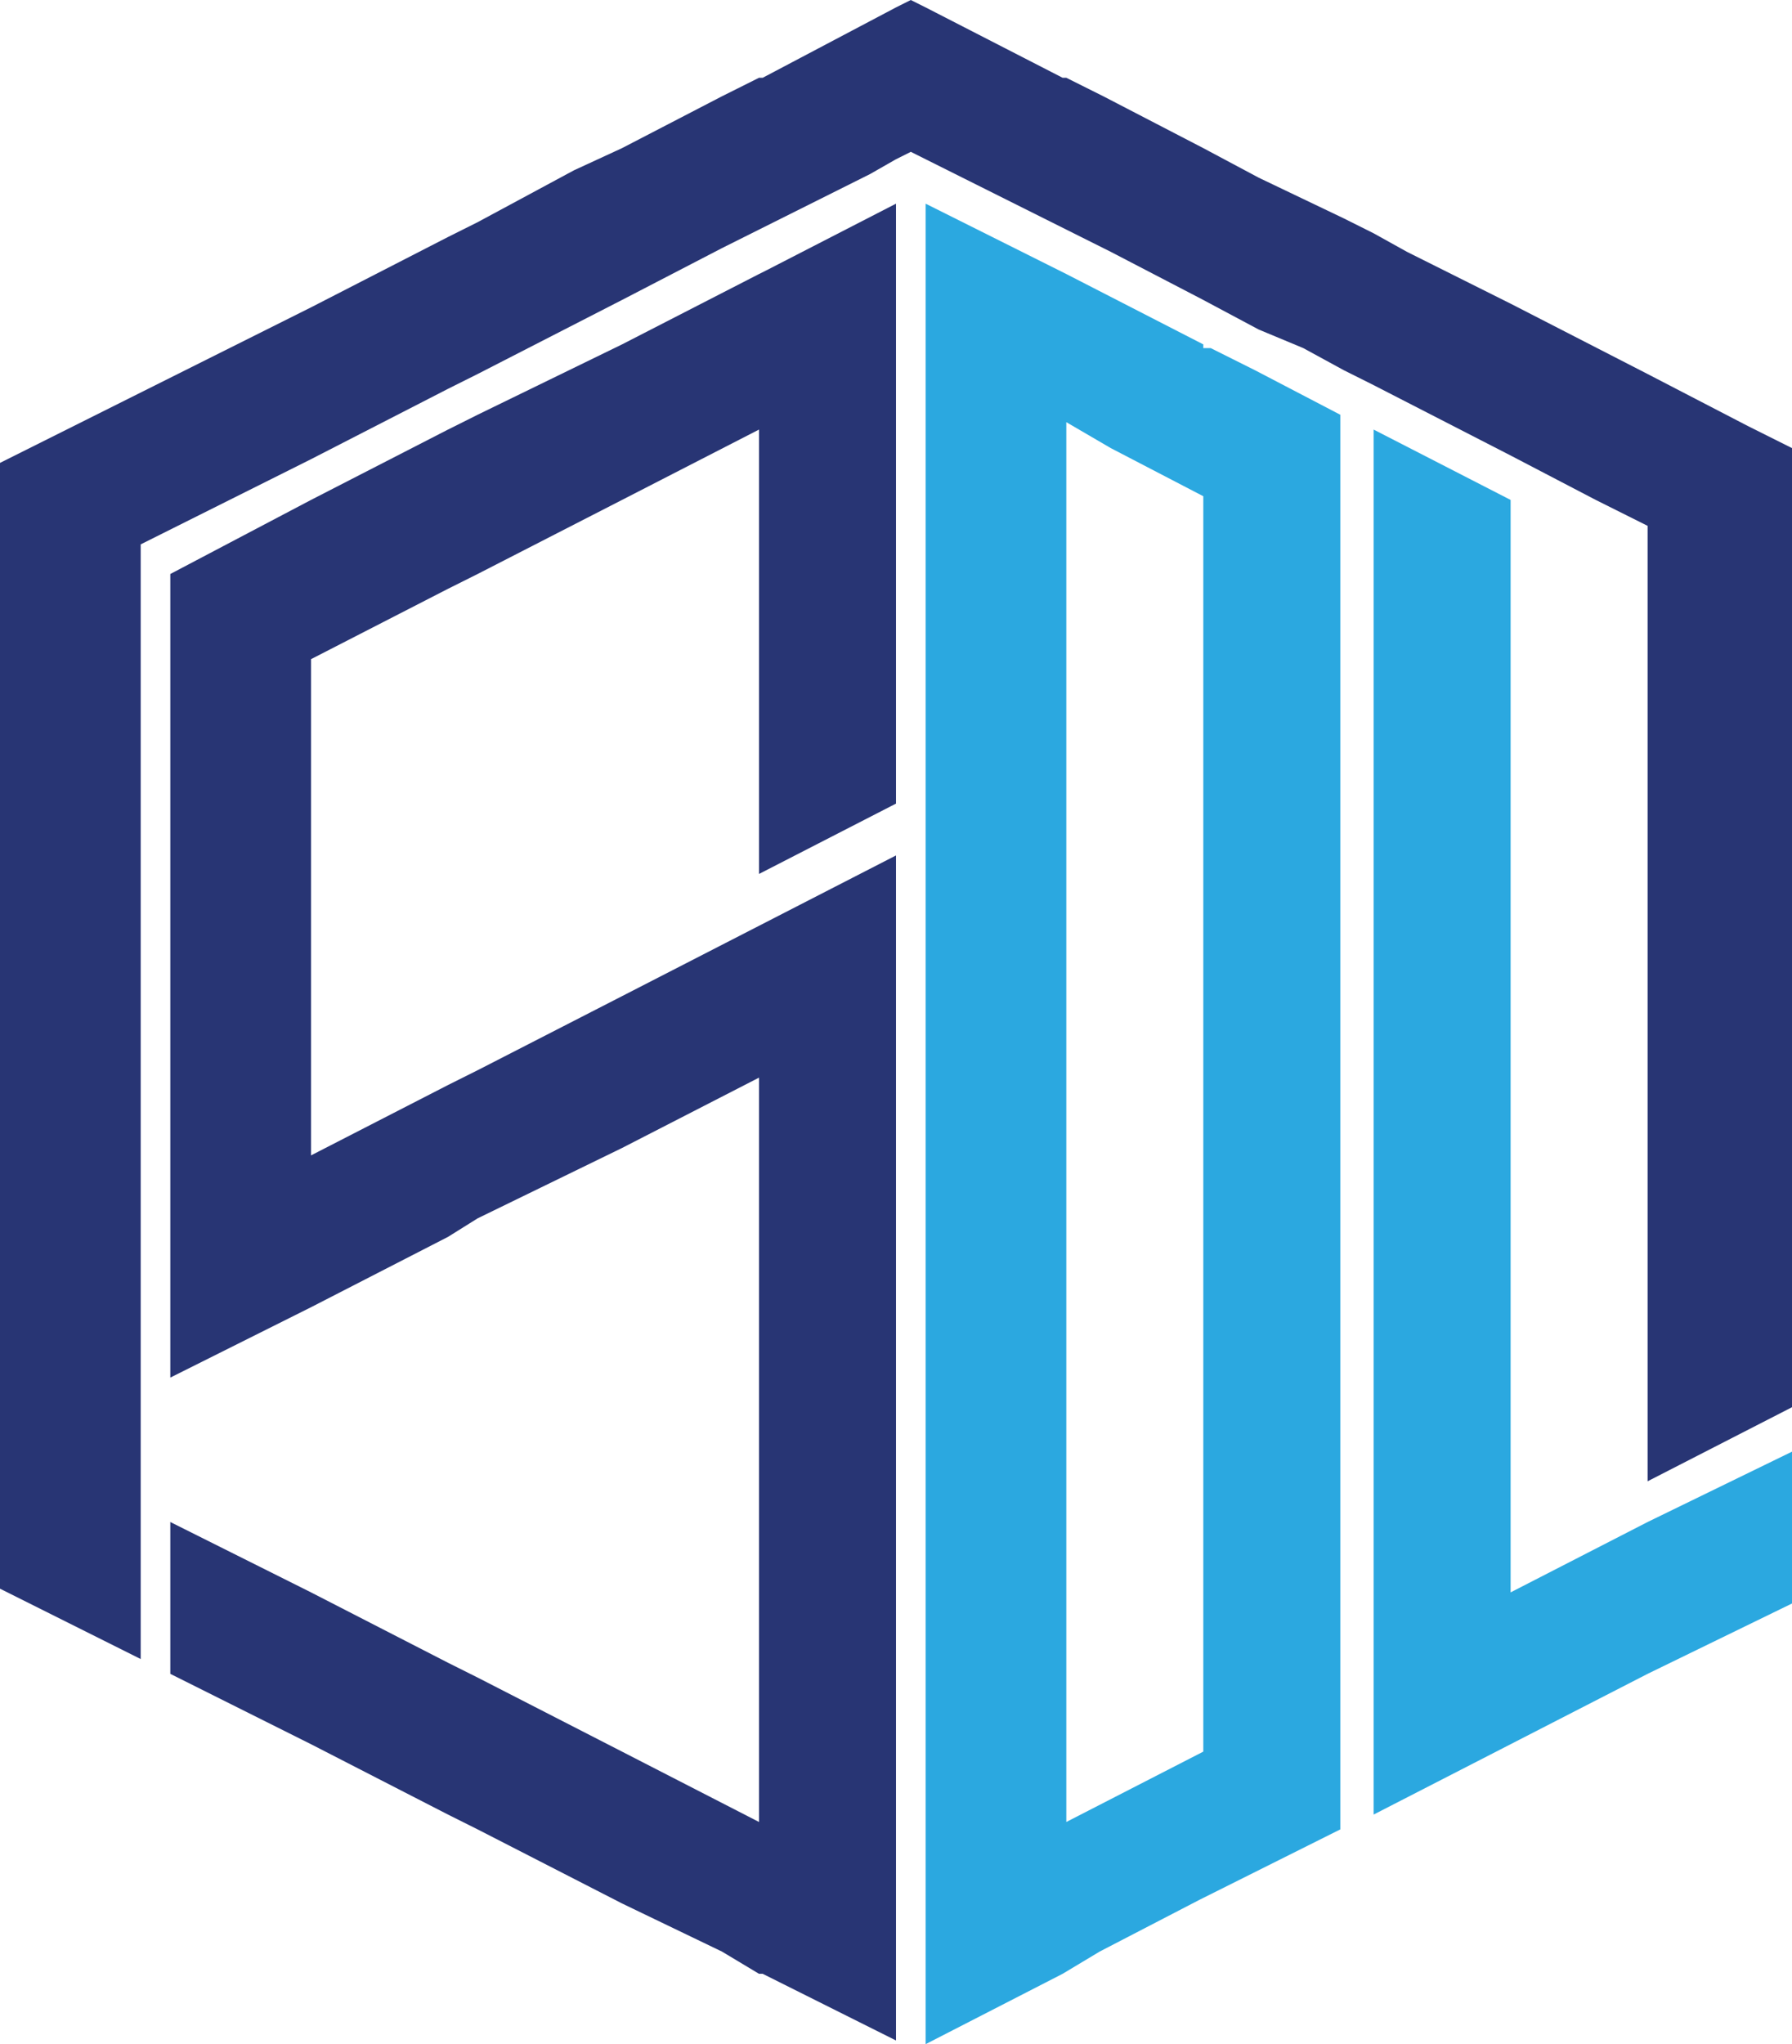
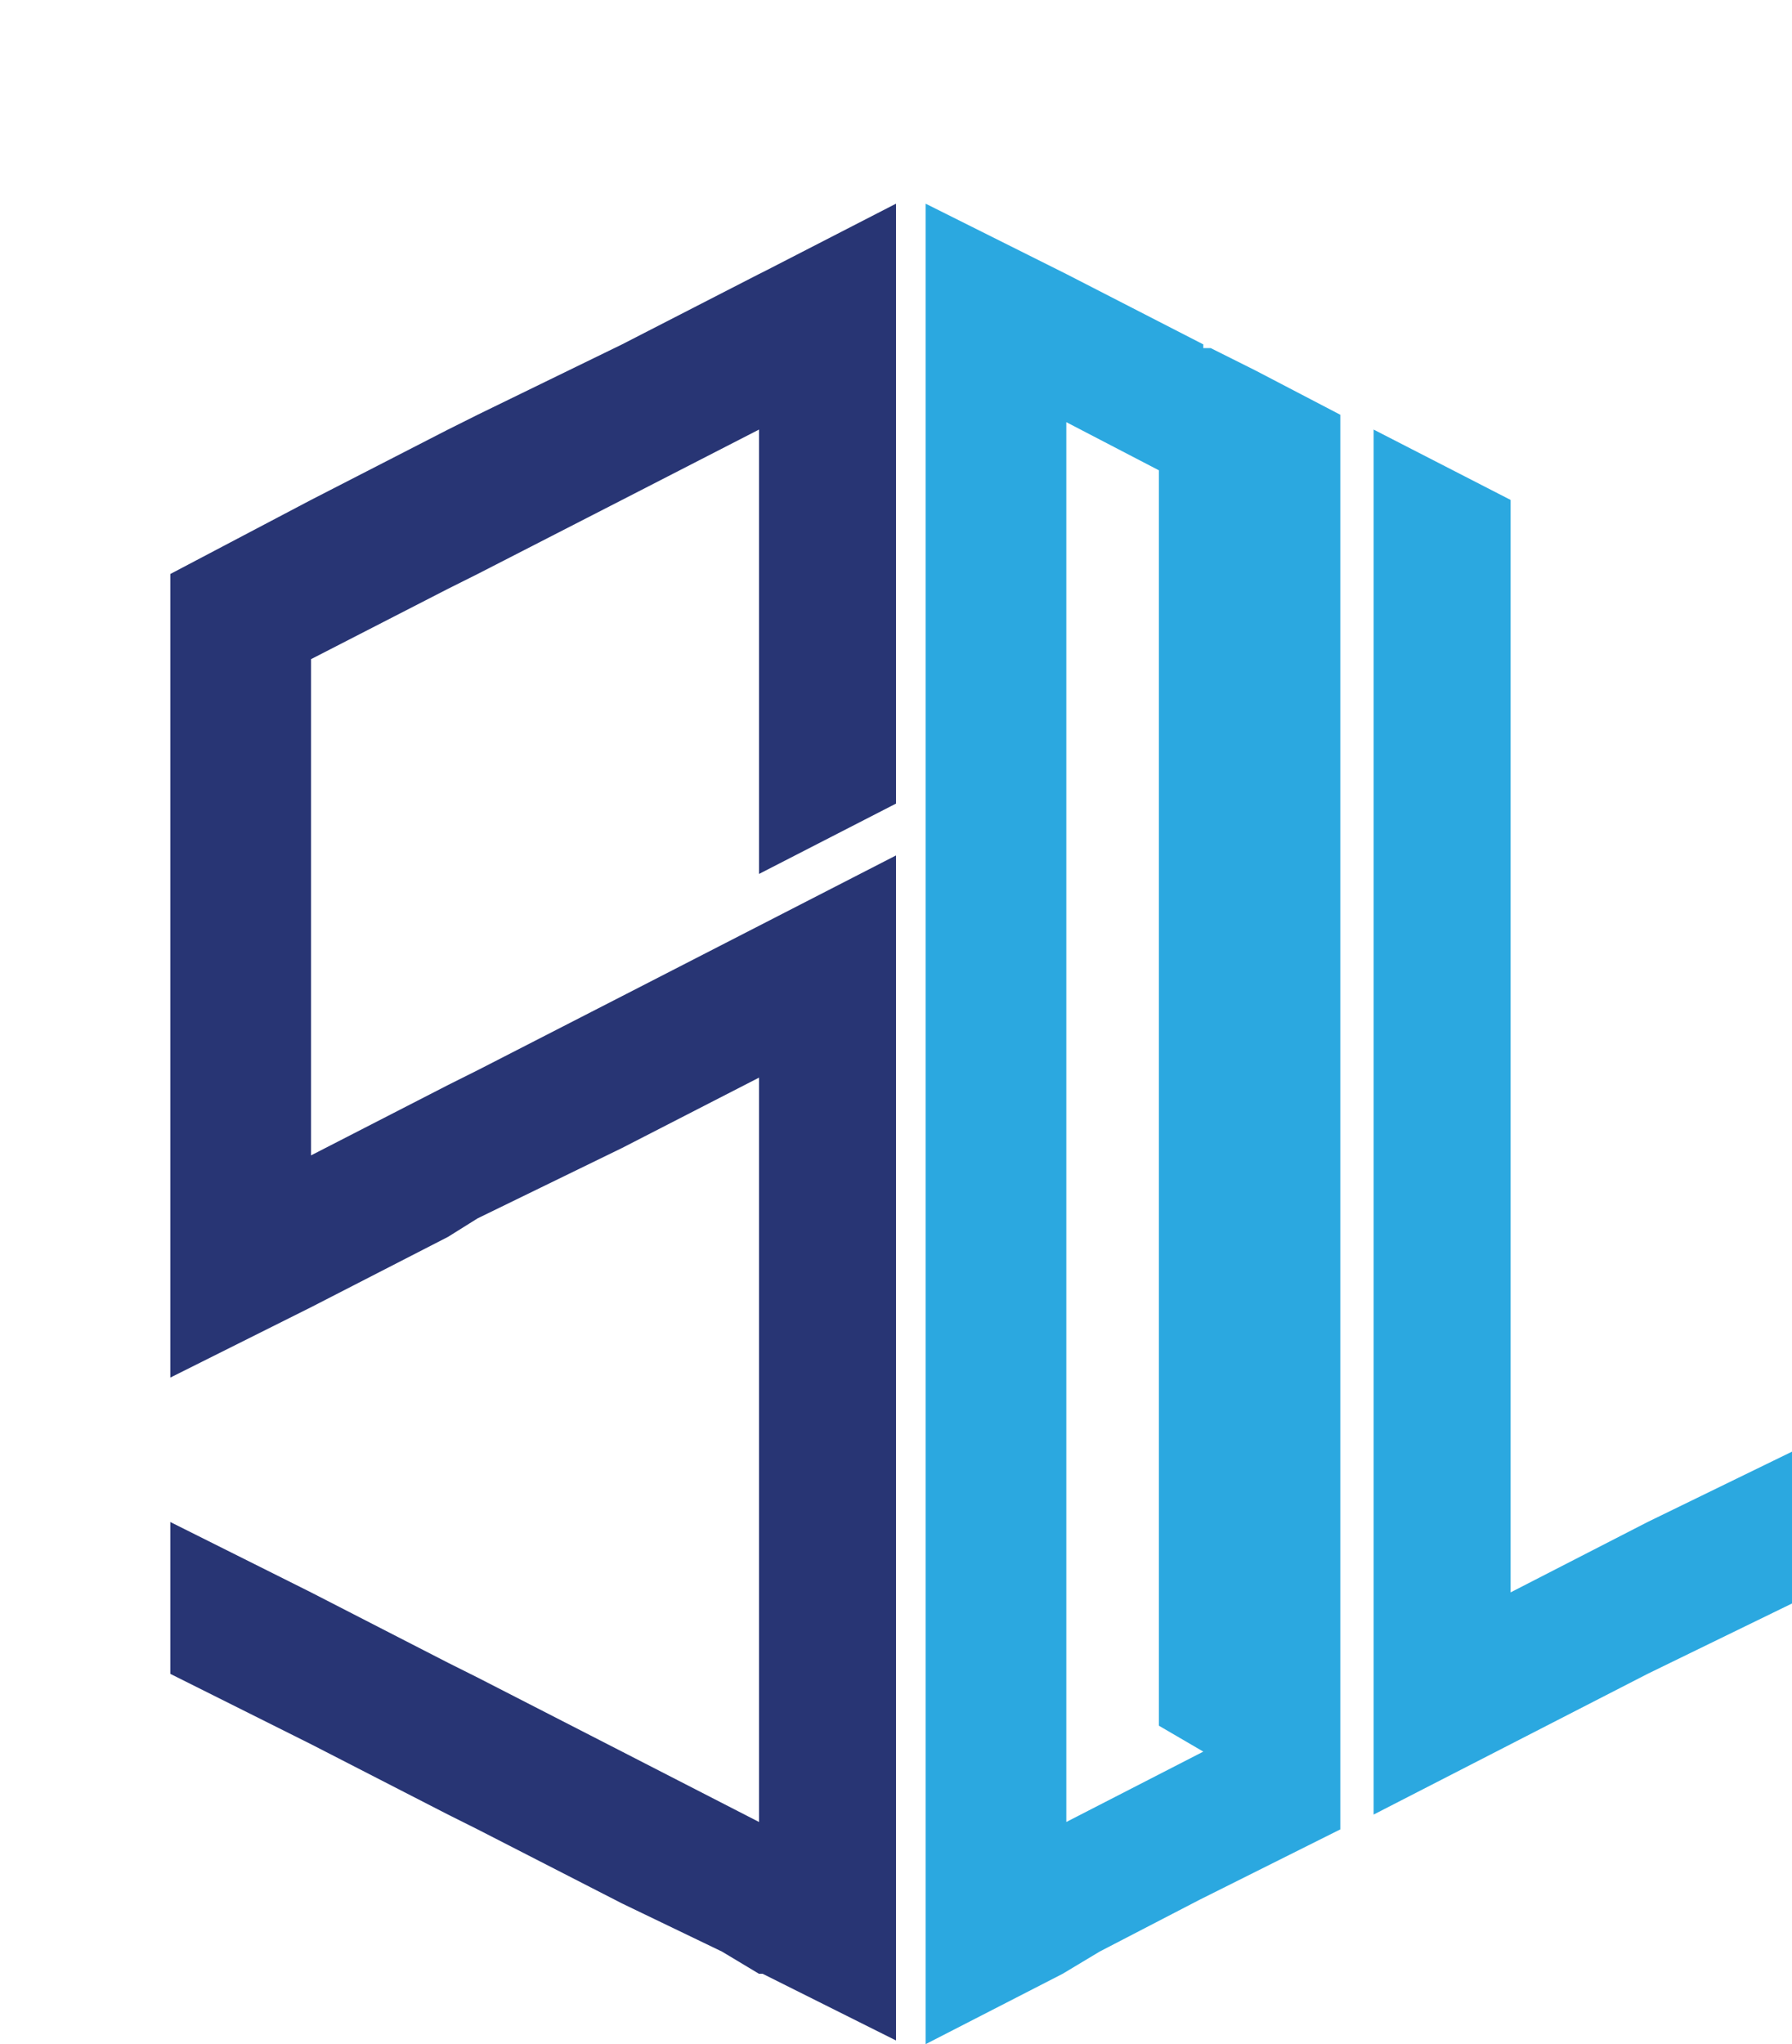
<svg xmlns="http://www.w3.org/2000/svg" viewBox="0 0 48.4 55.2" version="1.1" data-name="Layer 1" id="Layer_1">
  <defs>
    <style>
      .cls-1 {
        fill: #2ba8e0;
      }

      .cls-1, .cls-2 {
        stroke-width: 0px;
      }

      .cls-2 {
        fill: #283574;
      }
    </style>
  </defs>
-   <path d="M28.8,7.4l-3.8-1.9v49.7l3.7-1.9h0c0,0,1-.6,1-.6l2.7-1.4,3.8-1.9V11.2l-2.3-1.2h0l-1.2-.6h-.2c0,0,0-.1,0-.1l-3.7-1.9h0ZM32.5,47.3l-3.7,1.9V11.4h0c0,0,1.2.7,1.2.7l2.5,1.3v33.9h0Z" class="cls-1" />
+   <path d="M28.8,7.4l-3.8-1.9v49.7l3.7-1.9h0c0,0,1-.6,1-.6l2.7-1.4,3.8-1.9V11.2l-2.3-1.2h0l-1.2-.6h-.2c0,0,0-.1,0-.1l-3.7-1.9h0ZM32.5,47.3l-3.7,1.9V11.4h0l2.5,1.3v33.9h0Z" class="cls-1" />
  <polygon points="24.2 5.5 24.2 21.7 20.5 23.6 20.5 11.6 16.8 13.5 12.9 15.5 12.1 15.9 8.4 17.8 8.4 31.2 12.1 29.3 12.9 28.9 16.8 26.9 20.5 25 24.2 23.1 24.2 55.1 20.6 53.3 20.5 53.3 19.5 52.7 16.8 51.4 12.9 49.4 12.1 49 8.4 47.1 4.6 45.2 4.6 41.1 8.4 43 12.1 44.9 12.9 45.3 16.8 47.3 20.5 49.2 20.5 29.1 16.8 31 12.9 32.9 12.1 33.4 8.4 35.3 4.6 37.2 4.6 15.5 8.4 13.5 12.1 11.6 12.9 11.2 16.8 9.3 20.5 7.4 20.7 7.3 24.2 5.5" class="cls-2" />
  <polygon points="48.4 39.2 48.4 43.3 44.5 45.2 40.8 47.1 37.1 49 37.1 11.6 40.8 13.5 40.8 43 44.5 41.1 48.4 39.2" class="cls-1" />
-   <polygon points="48.4 16.2 48.4 38 44.5 40 44.5 14.2 43.1 13.5 40.8 12.3 37.1 10.4 36.3 10 35.2 9.4 34 8.9 32.5 8.1 30 6.8 28.8 6.2 25.8 4.7 25 4.3 24.6 4.1 24.2 4.3 23.5 4.7 20.5 6.2 19.5 6.7 16.8 8.1 12.9 10.1 12.1 10.5 8.4 12.4 4.6 14.3 3.8 14.7 3.8 44.8 0 42.9 0 12.5 3.8 10.6 4.6 10.2 8.4 8.3 12.1 6.4 12.9 6 15.5 4.6 16.8 4 19.5 2.6 20.5 2.1 20.6 2.1 24.2 .2 24.6 0 25 .2 28.7 2.1 28.8 2.1 29.8 2.6 32.5 4 34 4.8 36.3 5.9 37.1 6.3 38 6.8 39.2 7.4 39.2 7.4 40.8 8.2 44.5 10.1 47.2 11.5 48.4 12.1 48.4 16.1 48.4 16.2" class="cls-2" />
</svg>